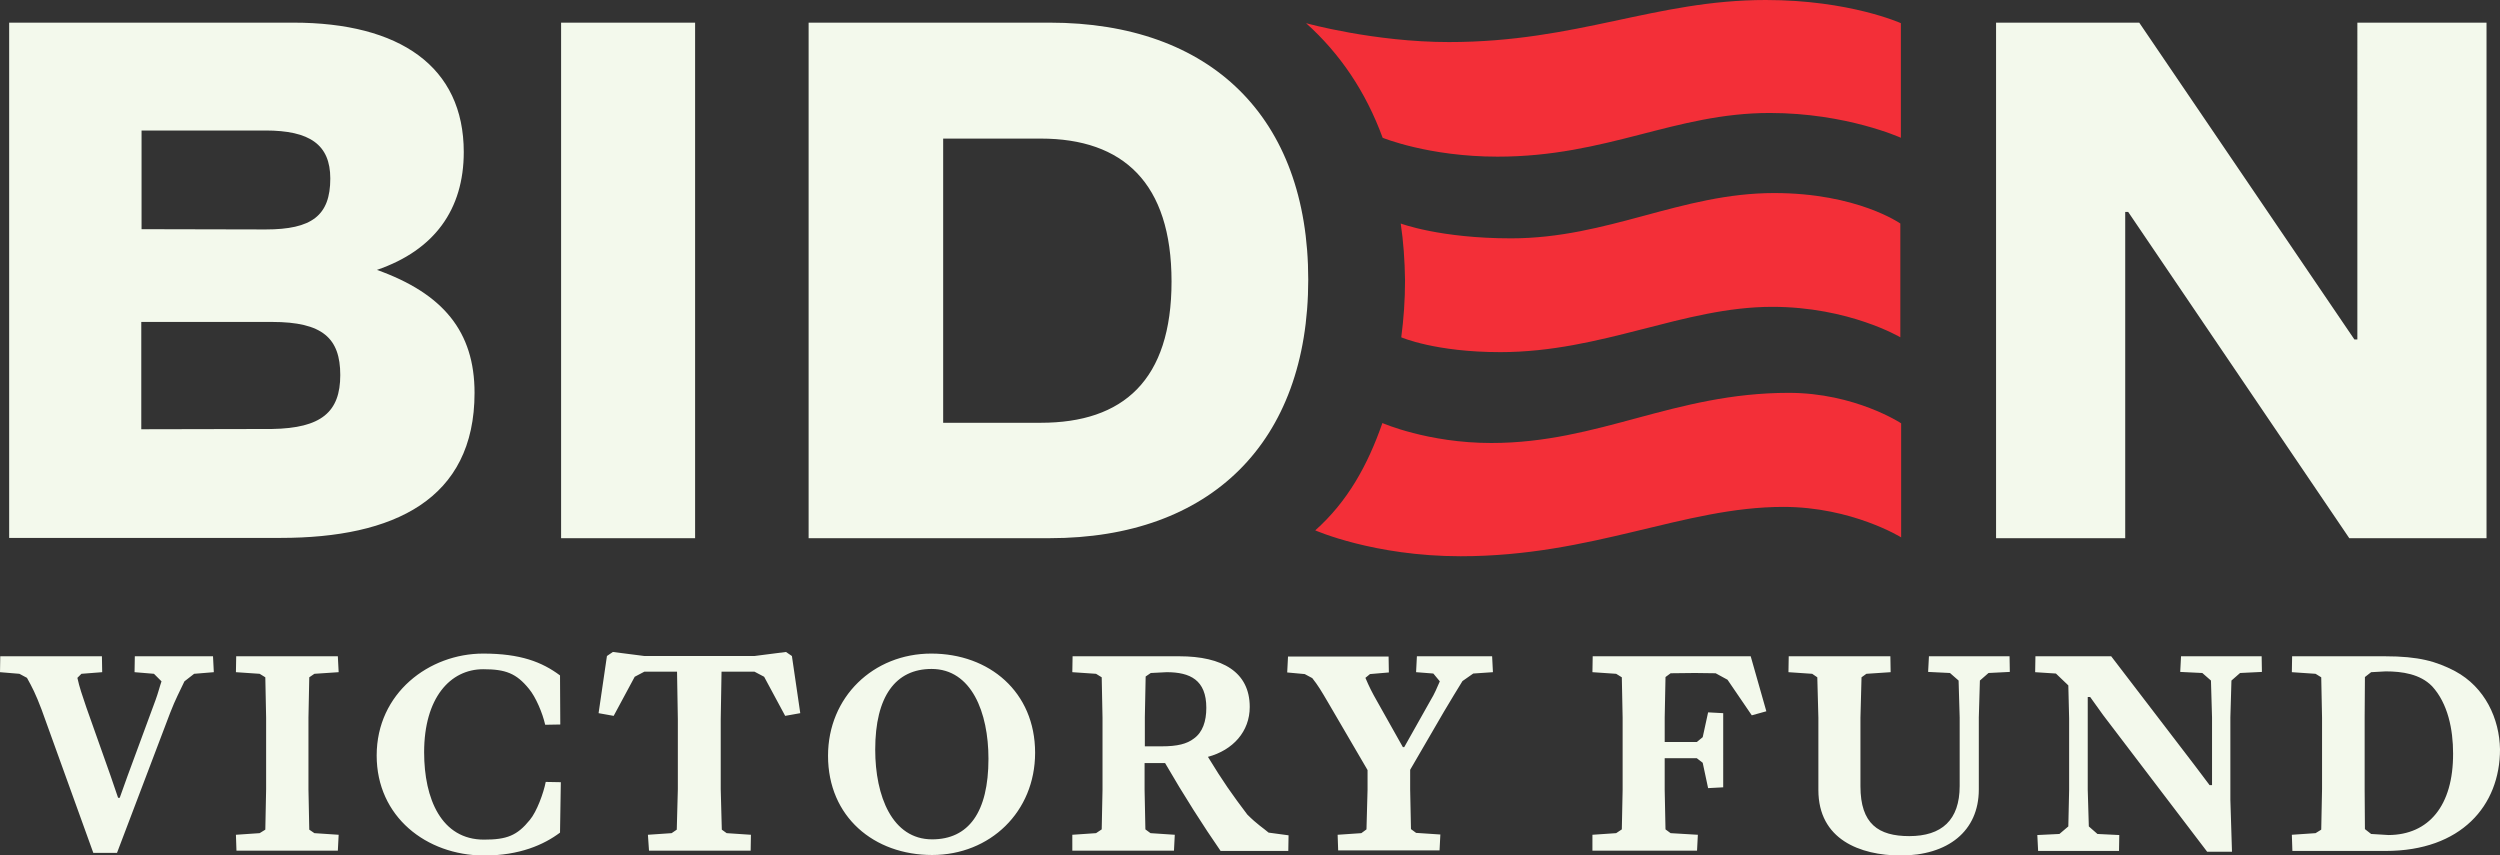
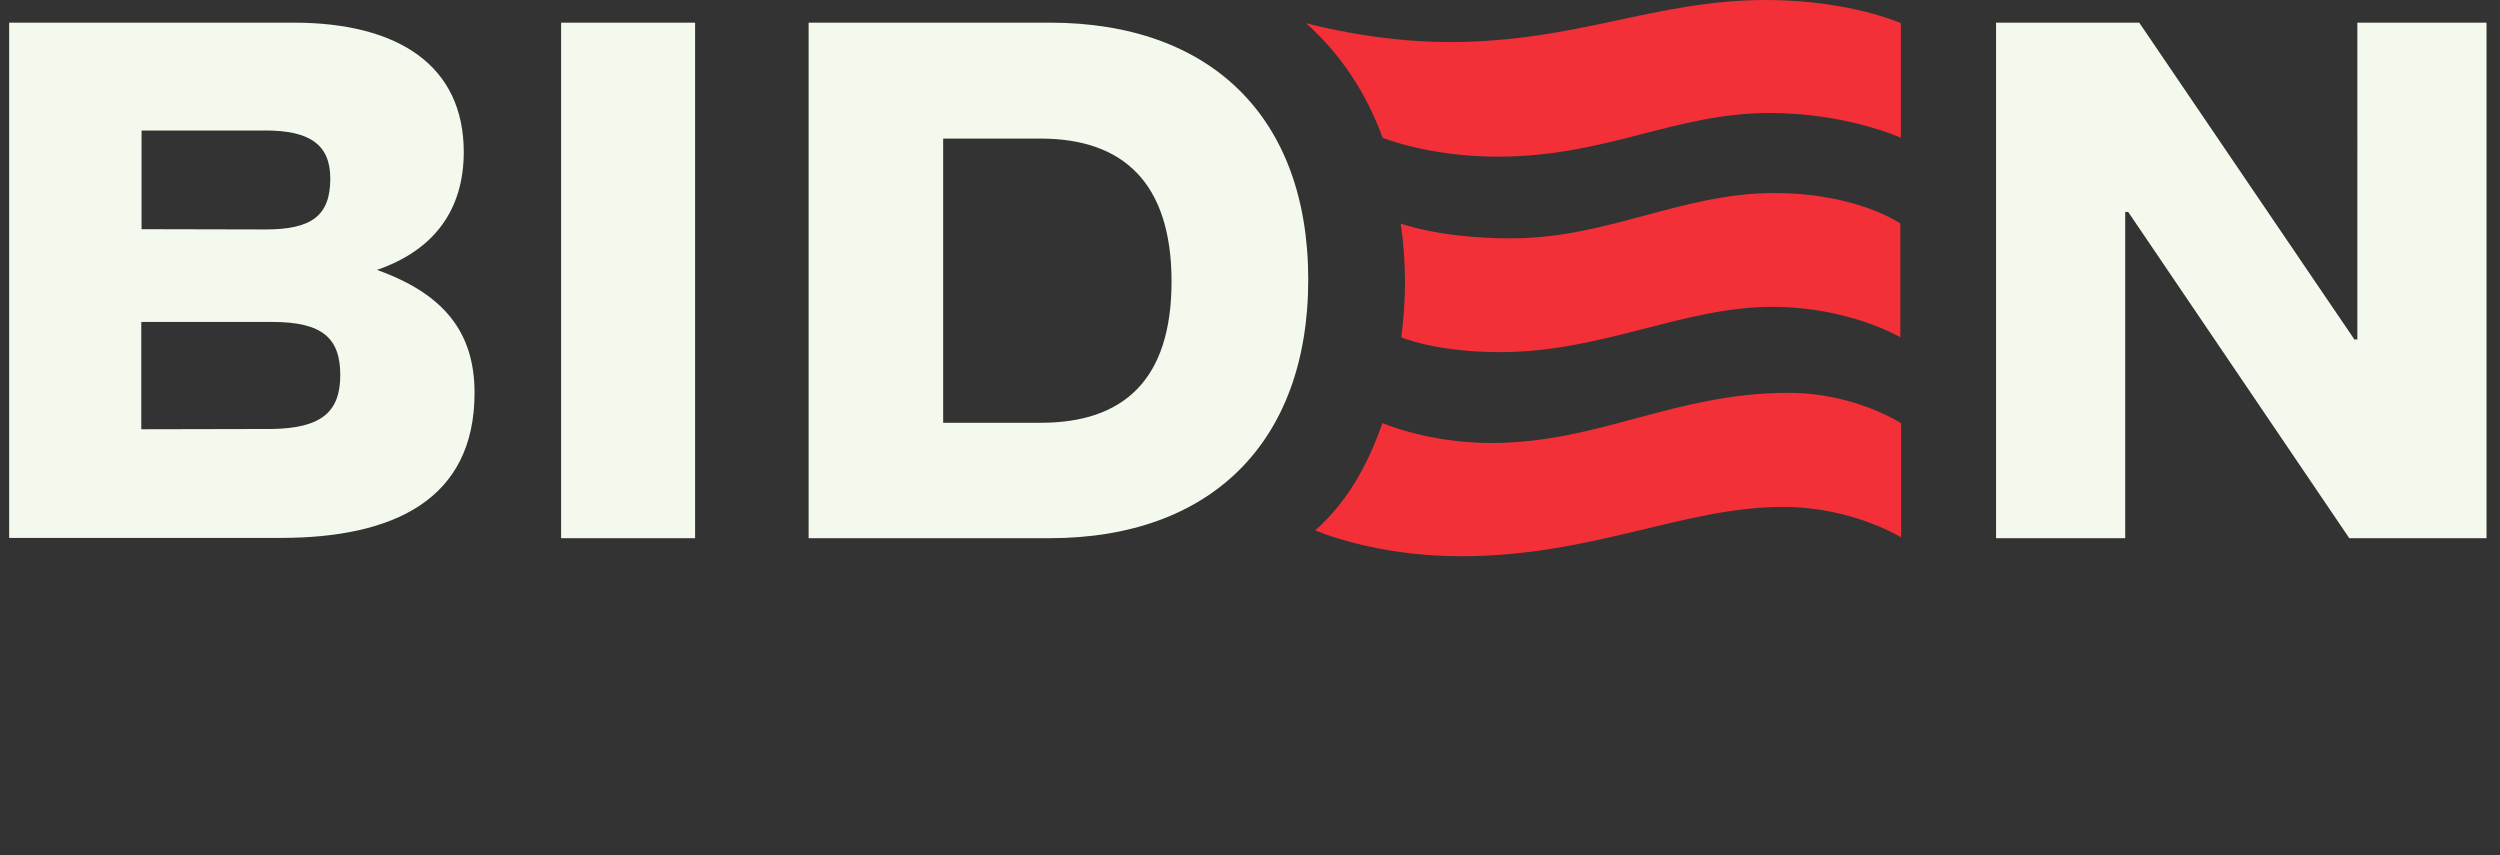
<svg xmlns="http://www.w3.org/2000/svg" version="1.1" id="logo" x="0px" y="0px" viewBox="0 0 927.2 317.2" style="enable-background:new 0 0 927.2 317.2;" xml:space="preserve">
  <rect x="0" y="0" width="927.2" height="317.2" fill="#333333" stroke="none" />
  <style type="text/css">
	.st0{fill:#F32F38;}
	.st1{fill:#f3f9ec;}
</style>
  <path id="mark" class="st0" d="M487.8,196.7c0,0,21.7,9.6,53.9,9.6c49.2,0,82.7-18.3,119.7-18.3c25.5,0,43.7,11.3,43.7,11.3V157  c0,0-17.1-11.3-41.7-11.3c-42.5,0-70.3,18.6-110.3,18.6c-23.5,0-40.4-7.4-40.4-7.4C507.2,172.7,499.7,186.1,487.8,196.7L487.8,196.7  z M521.1,104c0,7.3-0.5,14.3-1.4,21.1c0,0,12.6,5.5,36.7,5.5c37.9,0,67.9-16.8,100.9-16.8c28.5,0,47.5,11.3,47.5,11.3V82.9  c0,0-16-11.3-46.8-11.3c-34.5,0-61.6,16.8-97.6,16.8c-26.3,0-40.9-5.5-40.9-5.5C520.5,89.6,521,96.6,521.1,104L521.1,104z   M512.8,51.1c0,0,17.1,7,42.6,7c40.7,0,65.7-16.2,101-16.2c28.4,0,48.6,9.2,48.6,9.2V8.6c0,0-19-8.6-50.1-8.6  c-41.1,0-69.9,15.6-117.5,15.6c-27.8,0-53-7-53-7C496.9,19.8,506.5,33.9,512.8,51.1z" />
  <g id="text">
    <path id="bidn" class="st1" d="M3.4,8.4h105.4c39.5,0,63.2,16.3,63.2,48c0,21.3-10.9,36.4-32.2,43.7c24.6,8.8,36.2,22.9,36.2,45.6   c0,39.6-30,53.8-71.9,53.8H3.4V8.4z M98.5,85.1c17.1,0,24-5.1,24-18.9c0-12.6-7.7-17.8-24-17.8h-46V85L98.5,85.1L98.5,85.1z    M100.9,159.1c18.3-0.3,25.3-6.3,25.3-20s-6.6-19.7-25.3-19.7H52.4v39.8L100.9,159.1L100.9,159.1z M208.1,8.4h49.7v191.2h-49.7V8.4   z M299.9,8.4h89.4c59.7,0,95.9,35,95.9,95.3c0,60.4-36.2,95.9-95.9,95.9h-89.4V8.4z M386,156.8c30.6,0,48.5-15.8,48.5-52.4   c0-36.6-18-53-48.5-53h-36.2v105.4H386z M740.3,8.4h53.1l79.8,117.5h1.1V8.4h47.9v191.2h-50.9l-82-121h-1.1v121h-47.9V8.4z" />
-     <path id="victory" class="st1" d="M15.4,263.1c-2.2-5.8-3.5-8.3-5.4-11.7l-2.8-1.5L0,249.3l0.1-5.9h37.7l0.1,5.9l-7.7,0.6l-1.5,1.5   c0.8,3.7,1.8,6.4,3.3,10.9l9,25.4l2.8,8.2h0.6l2.9-8.1l10.4-28.2c0.9-2.4,1.5-4.9,2.2-6.9l-2.8-2.8l-7.2-0.6l0.1-5.9H79l0.3,5.9   l-7.3,0.6l-3.6,2.8c-1.9,4.1-3.2,6.3-5.3,11.7l-19.7,51.9h-8.8L15.4,263.1z M87.5,309.6l8.8-0.6l2.1-1.3l0.3-15v-26.5l-0.3-15   l-2.1-1.3l-8.8-0.6l0.1-5.9h37.7l0.3,5.9l-9,0.6l-1.9,1.3l-0.3,15v26.5l0.3,15l1.9,1.3l9,0.6l-0.3,5.9H87.7L87.5,309.6z    M139.7,280.2c0-23.2,19.5-37.8,39.5-37.8c13.8,0,21.8,3.1,28.5,8.1l0.1,18.2l-5.6,0.1c-1-4.4-3.5-10.3-6-13.3   c-4.7-5.8-8.7-7.3-17-7.3c-12.2,0-21.9,10.6-21.9,30.8c0,17.3,6.4,32.4,22.2,32.4c8.5,0,12.3-1.5,17-7.3c2.6-3.1,5.1-10,5.9-14.1   l5.6,0.1l-0.3,18.7c-6,4.5-15,8.5-28.2,8.5C158.1,317.2,139.7,302.9,139.7,280.2z M240.3,309.6l8.8-0.6l1.9-1.3l0.4-15v-26   l-0.3-17.6H239l-3.6,1.9l-7.8,14.5l-5.6-1l3.1-21.2l2.2-1.5l11.7,1.5h40.8l11.7-1.5l2.2,1.5l3.1,21.2l-5.6,1l-7.8-14.5l-3.6-1.9   h-12.2l-0.3,17.6v26l0.4,15l1.8,1.3l9,0.6l-0.1,5.9h-37.7L240.3,309.6z M307.1,280.3c0-21.8,16.8-37.9,38.3-37.9   c21.5,0,38.5,14.2,38.5,36.8c0,21.9-16.7,37.9-38.2,37.9C324.2,317.1,307.1,303,307.1,280.3z M366.6,281.4   c0-17.2-6.3-33.3-21.1-33.3c-13.3,0-20.9,10.1-20.9,29.9c0,17.3,6.3,33.3,21.1,33.3C359.2,311.3,366.6,301.3,366.6,281.4z    M397.7,309.6l8.8-0.6l2.1-1.4l0.3-14.7v-26.7l-0.3-15l-2.1-1.3l-8.8-0.6l0.1-5.9h39.6c15.9,0,26.1,5.8,26.1,18.8   c0,9.1-6.2,16-15.5,18.5c5.6,9.2,9,14,14.6,21.4c3.7,3.7,5.8,4.9,7.9,6.7l7.4,1l-0.1,5.8h-25.1c-6.3-9.1-13.6-20.5-20.6-32.6h-7.6   v9.9l0.3,14.7l1.9,1.4l9,0.6l-0.3,5.9h-37.7L397.7,309.6z M424.9,250.9l-0.3,15.1v10.8h6.2c5.9,0,9.4-0.9,12-2.9   c3.2-2.3,4.6-6.3,4.6-11.4c0-10.3-6-13.2-14.7-13.2l-5.9,0.3L424.9,250.9z M496.1,309.6l8.8-0.6l1.9-1.4l0.4-14.7v-7.3l-14.6-25   c-2.7-4.6-3.7-6.3-5.9-9.1l-2.8-1.5l-6.5-0.6l0.3-5.9H515l0.1,5.9l-7,0.6l-1.7,1.4c1.5,3.5,2.4,5.3,4.4,8.8l9.5,16.9h0.5l9.9-17.6   c1.2-1.9,2.4-4.7,3.3-6.8l-2.4-2.9l-6.4-0.5l0.3-5.9h27.9l0.3,5.9l-7.3,0.5l-4,2.8c-2.4,3.8-3.8,6.3-6.9,11.4L523,285.5v7.3   l0.3,14.7l1.9,1.4l9,0.6l-0.3,5.9h-37.6L496.1,309.6z" />
-     <path id="fund" class="st1" d="M590.6,309.6l8.8-0.6l2.1-1.4l0.3-14.7v-26.7l-0.3-15l-2.1-1.3l-8.8-0.6l0.1-5.9h58.6l5.8,20.4   l-5.4,1.5l-9-13.2l-4.4-2.4l-7.7-0.1l-9,0.1l-1.9,1.4l-0.3,15.1v9h11.9l2.2-1.8l2-9.2l5.6,0.3V292l-5.6,0.3l-2-9.4l-2.2-1.7h-11.9   v11.7l0.3,14.7l1.9,1.4l10.1,0.6l-0.3,5.9h-38.8L590.6,309.6z M674.4,293v-26.8l-0.4-15l-1.9-1.3l-8.8-0.6l0.1-5.9h37.7l0.1,5.9   l-9,0.6l-1.8,1.3l-0.4,15v25.4c0,14,6.7,18.5,18.1,18.5c12,0,18.7-5.9,18.7-18.6v-25.4l-0.4-13.7l-3.2-2.8l-8.1-0.4l0.3-5.8h29.9   l0.1,5.8l-7.9,0.4l-3.2,2.8l-0.4,13.7v26.7c0,15.5-11.5,24.5-29.1,24.5C689.9,317.2,674.4,311.4,674.4,293z M775.2,258.5h-0.9v34.4   l0.4,13.6l3.2,2.8l8.1,0.4l-0.1,5.9h-30l-0.3-5.9l8.2-0.4l3.3-2.8l0.3-13.6v-26.4l-0.3-12.3l-4.6-4.4l-7.7-0.5l0.1-5.9H783l31,40.5   l5.5,7.3h0.9v-25.1l-0.4-13.7l-3.2-2.8l-8.2-0.4l0.3-5.8h29.9l0.1,5.8l-8.1,0.4l-3.2,2.8l-0.4,13.7v30.6l0.6,19.2h-9.2L780,265.2   L775.2,258.5z M850,309.6l8.8-0.6l2.1-1.3l0.3-15v-26.5l-0.3-15l-2.1-1.3l-8.8-0.6l0.1-5.9h34.4c12.6,0,19.1,1.9,26,5.5   c11.2,6,16.5,17.7,16.7,29c0,20.9-14.4,37.7-42.4,37.7h-34.6L850,309.6z M909.8,279.4c0-8.8-1.9-18.5-7.8-24.9   c-4.4-4.5-11-5.5-17.2-5.5l-5.4,0.3l-2.3,1.8l-0.1,14.9v26.9l0.1,14.6l2.3,1.8l6.5,0.4C900.7,309.6,909.9,298.9,909.8,279.4z" />
  </g>
</svg>